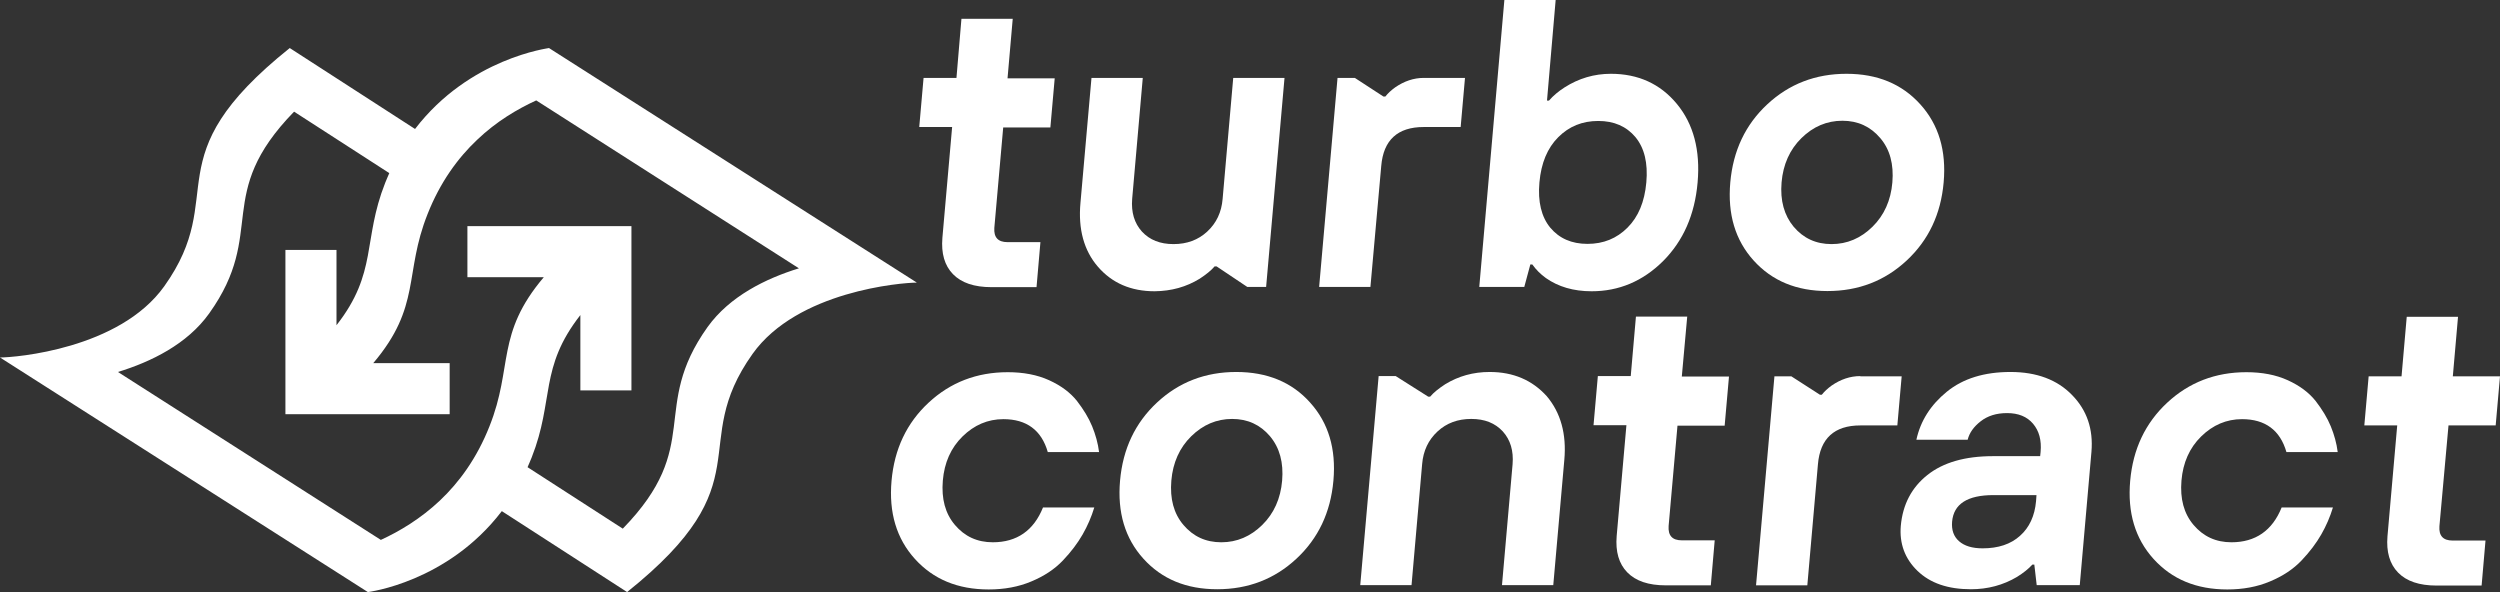
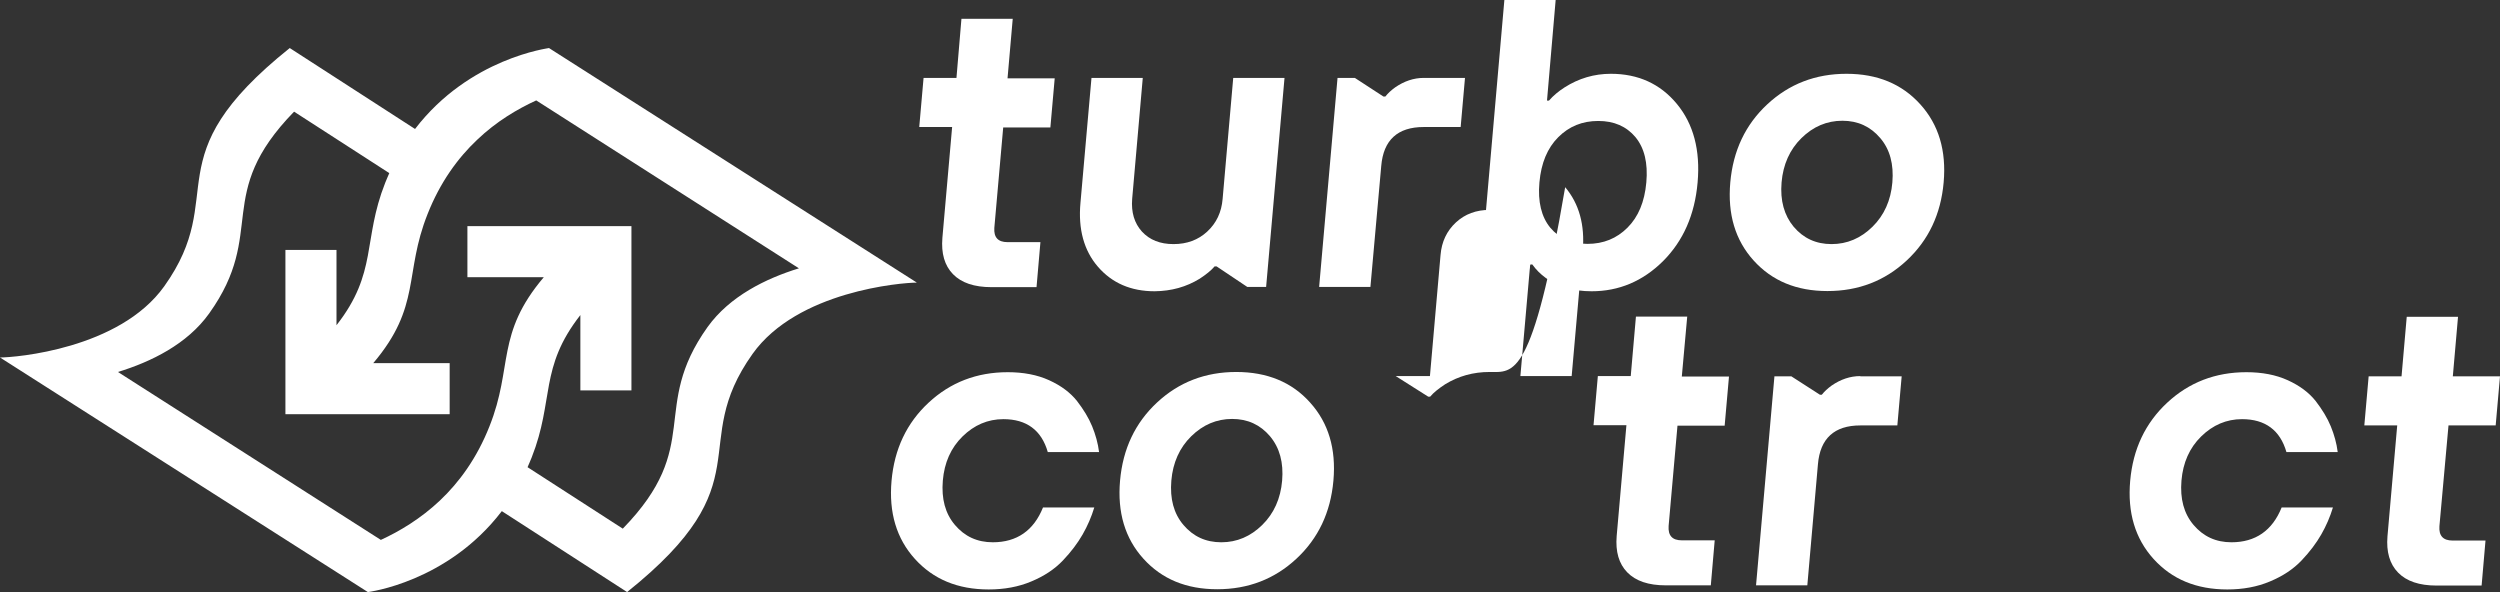
<svg xmlns="http://www.w3.org/2000/svg" id="Layer_1" x="0px" y="0px" viewBox="0 0 1155.3 273.7" style="enable-background:new 0 0 1155.3 273.7;" xml:space="preserve">
  <rect x="0" y="0" width="1155.3" height="273.7" fill="#333333" stroke="none" />
  <style type="text/css"> .st0{fill:#FFFFFF;} </style>
  <g>
    <path class="st0" d="M191.8,59.6l-57.9-37.4c-64,51.2-27.5,67.3-58,110.1c-20.7,29-68.8,32.9-75.9,32.9l170,108.4 c0,0,36.7-4.4,61.9-37.4l57.9,37.4c64-51.2,27.5-67.3,58-110.1c20.7-29,68.8-32.9,75.9-32.9l-170-108.4 C253.7,22.3,217,26.7,191.8,59.6z M327,151.1c-26.9,37.7-1.7,54.7-39.2,93.2l-44-28.4c0.6-1.5,1.3-2.9,1.9-4.5 c10.5-26.6,3.4-41.4,22.5-65.8v34.8h23.6v-75.9H216v23.6h35.3c-22.3,26.3-14.1,41.3-25.1,68.9c-5.8,14.7-14,25.9-22.9,34.3 s-18.6,14.2-27.3,18.2L54.5,171.9c15.3-4.7,32-12.8,42.2-27.1c26.9-37.7,1.7-54.7,39.2-93.2l44,28.4c-0.6,1.5-1.3,2.9-1.9,4.5 c-10.5,26.6-3.4,41.4-22.5,65.8v-34.8h-23.6v75.9h75.9v-23.6h-35.3c22.3-26.3,14.1-41.3,25.1-68.9c5.8-14.7,14-25.9,22.9-34.3 c8.9-8.5,18.6-14.2,27.3-18.2L369.2,124C353.9,128.7,337.2,136.9,327,151.1z" />
    <path class="st0" d="M435.5,109.9c-0.6,7.2,1,12.8,4.9,16.8c3.9,4,9.8,6,17.8,6H479l1.8-20.8h-15.2c-4.4,0-6.4-2.2-6.1-6.6 l4.1-46.4h21.8l2-22.7h-21.8l2.4-27.5h-23.7L442,36h-15.2l-2,22.7H440L435.5,109.9z" />
    <path class="st0" d="M554.4,128.8c2.9-1.9,5.3-3.8,6.9-5.7h0.9l14.2,9.5h8.7l8.5-96.6h-23.7L565,91.9c-0.5,6.2-2.9,11.2-7.1,15.1 c-4.2,3.9-9.4,5.8-15.6,5.8c-6.2,0-11-1.9-14.6-5.8c-3.5-3.9-5-8.9-4.5-15.1l4.9-55.9h-23.7l-5.1,57.8c-1.1,12.1,1.6,22,8.1,29.5 c6.5,7.5,15.2,11.3,26.2,11.3C541.4,134.5,548.2,132.6,554.4,128.8z" />
    <path class="st0" d="M638.3,76.7c1-12,7.6-18,19.6-18h17.1l2-22.7H658c-4.7,0-9.1,1.5-13.3,4.4c-1.8,1.3-3.3,2.7-4.5,4.2h-0.9 L626.1,36h-8l-8.5,96.6h23.7L638.3,76.7z" />
    <path class="st0" d="M784.5,84.3c1.3-14.9-1.9-27-9.6-36.3c-7.7-9.3-17.9-13.9-30.5-13.9c-7.7,0-14.8,2.1-21.4,6.3 c-2.8,1.8-5.2,3.8-7.2,6.1h-0.9L718.9,0h-23.7l-11.6,132.6h20.8l2.8-10.4h0.9c1.7,2.4,3.8,4.5,6.3,6.3c5.7,4,12.7,6.1,21.1,6.1 c12.6,0,23.6-4.6,33-13.9C777.9,111.3,783.2,99.2,784.5,84.3z M760.8,84.3c-0.8,9-3.7,15.9-8.7,20.9c-5,5-11.1,7.5-18.5,7.5 c-7.3,0-13-2.5-17.2-7.5c-4.1-5-5.8-12-5-20.9c0.8-9,3.7-15.9,8.7-20.9c5-5,11.1-7.5,18.5-7.5c7.3,0,13,2.5,17.2,7.5 C759.9,68.4,761.6,75.3,760.8,84.3z" />
    <path class="st0" d="M844.5,134.5c14.3,0,26.5-4.7,36.6-14.1c10.1-9.4,15.8-21.4,17.1-36.1c1.3-14.7-2.3-26.7-10.8-36.1 c-8.5-9.4-19.8-14.1-34.1-14.1c-14.3,0-26.5,4.7-36.6,14.1c-10.1,9.4-15.8,21.4-17.1,36.1c-1.3,14.7,2.3,26.7,10.8,36.1 C818.9,129.8,830.2,134.5,844.5,134.5z M823.3,84.3c0.7-8.3,3.8-15.2,9.2-20.5c5.4-5.3,11.7-8,18.9-8c7.2,0,13,2.7,17.5,8 c4.5,5.3,6.3,12.1,5.6,20.5c-0.7,8.3-3.8,15.2-9.2,20.5c-5.4,5.3-11.7,8-18.9,8c-7.2,0-13-2.7-17.5-8 C824.5,99.5,822.6,92.7,823.3,84.3z" />
    <path class="st0" d="M444.8,201.7c5.4-5.3,11.7-8,18.9-8c10.7,0,17.6,5.1,20.5,15.2h23.7c-0.5-4-1.6-8-3.2-11.9 c-1.6-3.9-4-7.8-7-11.7c-3.1-3.9-7.4-7.1-12.9-9.6c-5.5-2.5-11.9-3.7-19.1-3.7c-14.3,0-26.5,4.7-36.6,14.1 c-10.1,9.4-15.8,21.4-17.1,36.1c-1.3,14.7,2.3,26.7,10.8,36.1c8.5,9.4,19.8,14.1,34.1,14.1c7.2,0,13.8-1.2,19.7-3.7 c6-2.5,10.8-5.7,14.6-9.7c3.8-4,6.8-8,9.1-12c2.3-4,4.1-8.2,5.4-12.5h-23.7c-4.3,10.7-12.1,16.1-23.2,16.1c-7.2,0-13-2.7-17.5-8 c-4.5-5.3-6.3-12.1-5.6-20.5C436.4,213.8,439.4,207,444.8,201.7z" />
    <path class="st0" d="M571.3,171.9c-14.3,0-26.5,4.7-36.6,14.1c-10.1,9.4-15.8,21.4-17.1,36.1c-1.3,14.7,2.3,26.7,10.8,36.1 c8.5,9.4,19.8,14.1,34.1,14.1c14.3,0,26.5-4.7,36.6-14.1c10.1-9.4,15.8-21.4,17.1-36.1c1.3-14.7-2.3-26.7-10.8-36.1 C597,176.6,585.6,171.9,571.3,171.9z M592.5,222.1c-0.7,8.3-3.8,15.2-9.2,20.5c-5.4,5.3-11.7,8-18.9,8c-7.2,0-13-2.7-17.5-8 c-4.5-5.3-6.3-12.1-5.6-20.5c0.7-8.3,3.8-15.2,9.2-20.5c5.4-5.3,11.7-8,18.9-8c7.2,0,13,2.7,17.5,8 C591.4,207,593.2,213.8,592.5,222.1z" />
-     <path class="st0" d="M688.4,171.9c-7.6,0-14.4,1.9-20.6,5.7c-2.9,1.9-5.3,3.8-6.9,5.7H660l-15-9.5h-7.9l-8.5,96.6h23.7l4.9-55.9 c0.5-6.2,2.9-11.2,7.1-15.1c4.2-3.9,9.4-5.8,15.6-5.8c6.2,0,11,1.9,14.6,5.8c3.5,3.9,5,8.9,4.5,15.1l-4.9,55.9h23.7l5.1-57.8 c1.1-12.1-1.7-21.9-8.1-29.5C708.1,175.7,699.4,171.9,688.4,171.9z" />
+     <path class="st0" d="M688.4,171.9c-7.6,0-14.4,1.9-20.6,5.7c-2.9,1.9-5.3,3.8-6.9,5.7H660l-15-9.5h-7.9h23.7l4.9-55.9 c0.5-6.2,2.9-11.2,7.1-15.1c4.2-3.9,9.4-5.8,15.6-5.8c6.2,0,11,1.9,14.6,5.8c3.5,3.9,5,8.9,4.5,15.1l-4.9,55.9h23.7l5.1-57.8 c1.1-12.1-1.7-21.9-8.1-29.5C708.1,175.7,699.4,171.9,688.4,171.9z" />
    <path class="st0" d="M779.7,146.3H756l-2.4,27.5h-15.2l-2,22.7h15.2l-4.5,51.2c-0.6,7.2,1,12.8,4.9,16.8c3.9,4,9.8,6,17.8,6h20.8 l1.8-20.8h-15.2c-4.4,0-6.4-2.2-6.1-6.6l4.1-46.4h21.8l2-22.7h-21.8L779.7,146.3z" />
    <path class="st0" d="M859.7,173.8c-4.7,0-9.1,1.5-13.3,4.4c-1.8,1.3-3.3,2.7-4.5,4.2H841l-13.2-8.5h-7.8l-8.5,96.6h23.7l4.9-55.9 c1-12,7.6-18,19.6-18h17.1l2-22.7H859.7z" />
-     <path class="st0" d="M929.1,171.9c-12.1,0-21.9,3-29.4,9.1c-7.5,6.1-12.2,13.5-14.1,22.2h23.7c0.8-3.2,2.8-6,6-8.5 c3.2-2.5,7.2-3.8,12.2-3.8c5.2,0,9.2,1.6,12,4.9c2.8,3.3,4,7.6,3.5,13.1l-0.2,1.9h-21.8c-12.9,0-23,2.9-30.3,8.7 c-7.3,5.8-11.4,13.6-12.3,23.5c-0.7,8.2,1.9,15.2,7.7,20.8c5.9,5.7,14.1,8.5,24.7,8.5c7.8,0,14.9-1.9,21.3-5.7 c2.9-1.8,5.3-3.7,7.1-5.7h0.9l1.1,9.5h19.9l5.4-61.6c0.9-10.5-2.1-19.3-9-26.3C950.7,175.5,941.2,171.9,929.1,171.9z M940.9,231.6 c-0.6,6.8-3.1,12.2-7.4,16c-4.3,3.9-10.1,5.8-17.3,5.8c-4.8,0-8.4-1.1-10.9-3.3c-2.5-2.2-3.5-5.2-3.2-9c0.7-8.2,7.1-12.3,19.1-12.3 h19.9L940.9,231.6z" />
    <path class="st0" d="M1017.2,201.7c5.4-5.3,11.7-8,18.9-8c10.7,0,17.6,5.1,20.5,15.2h23.7c-0.5-4-1.6-8-3.2-11.9 c-1.6-3.9-4-7.8-7-11.7c-3.1-3.9-7.4-7.1-12.9-9.6c-5.5-2.5-11.9-3.7-19.1-3.7c-14.3,0-26.5,4.7-36.6,14.1 c-10.1,9.4-15.8,21.4-17.1,36.1c-1.3,14.7,2.3,26.7,10.8,36.1c8.5,9.4,19.8,14.1,34.1,14.1c7.2,0,13.8-1.2,19.7-3.7 c6-2.5,10.8-5.7,14.6-9.7c3.8-4,6.8-8,9.1-12c2.3-4,4.1-8.2,5.4-12.5h-23.7c-4.3,10.7-12.1,16.1-23.2,16.1c-7.2,0-13-2.7-17.5-8 c-4.5-5.3-6.3-12.1-5.6-20.5C1008.8,213.8,1011.8,207,1017.2,201.7z" />
    <path class="st0" d="M1131.5,196.6h21.8l2-22.7h-21.8l2.4-27.5h-23.7l-2.4,27.5h-15.2l-2,22.7h15.2l-4.5,51.2 c-0.6,7.2,1,12.8,4.9,16.8c3.9,4,9.8,6,17.8,6h20.8l1.8-20.8h-15.2c-4.4,0-6.4-2.2-6.1-6.6L1131.5,196.6z" />
  </g>
</svg>